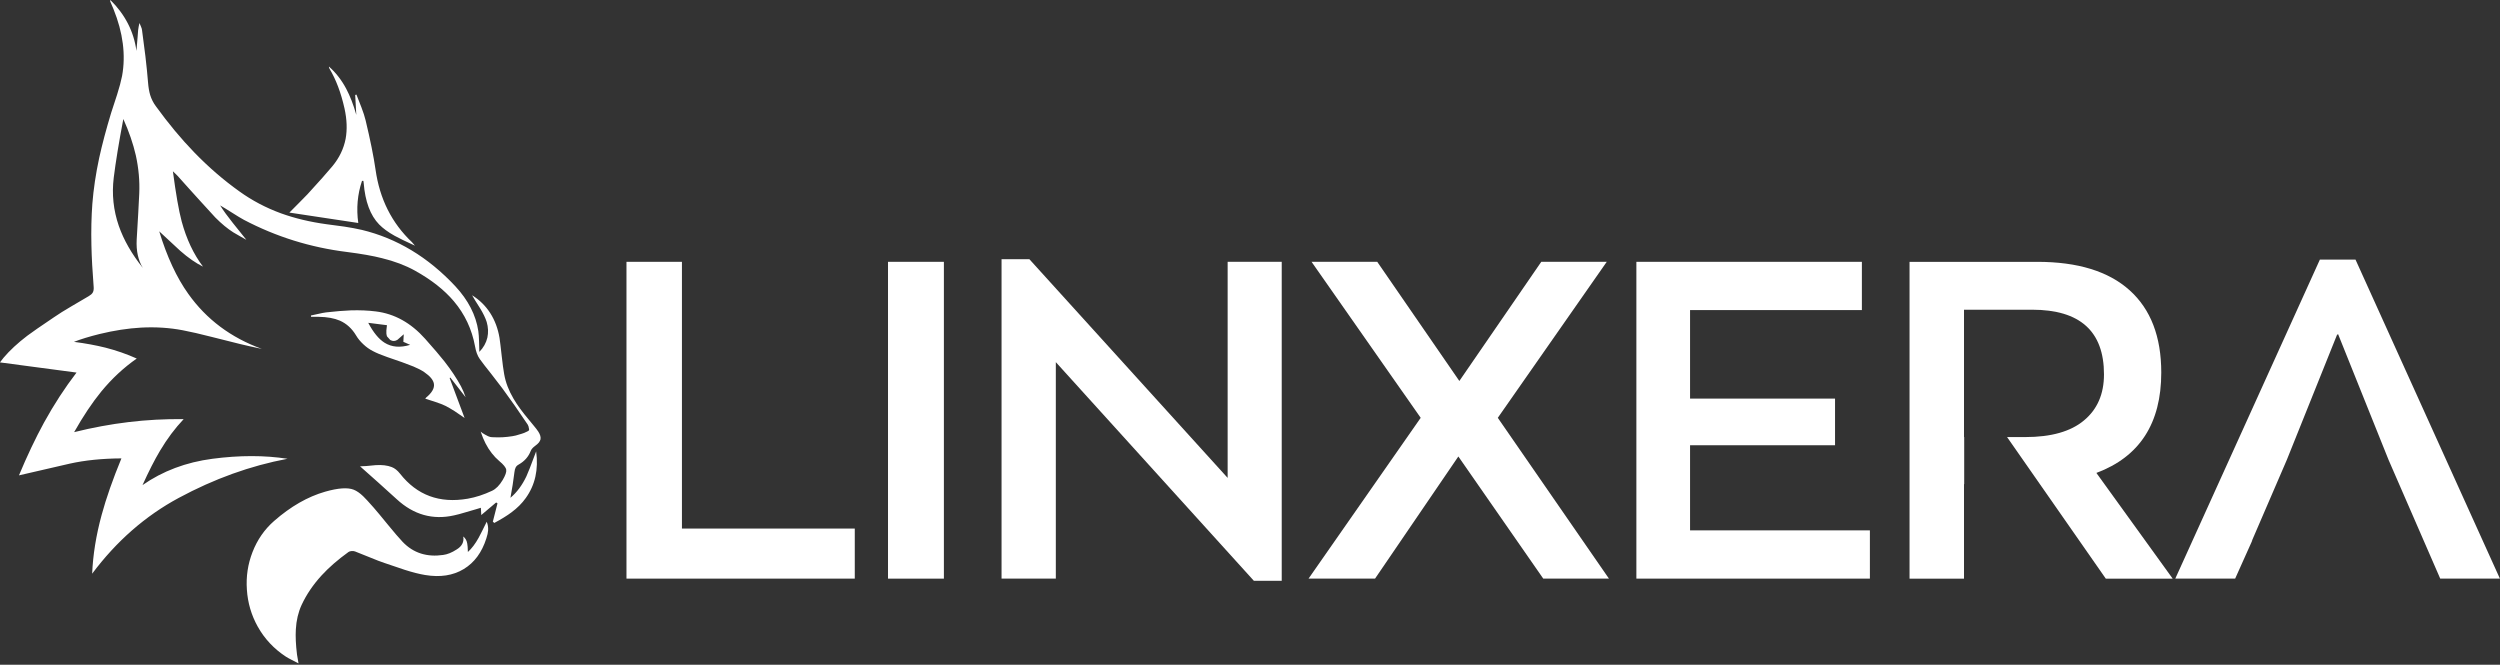
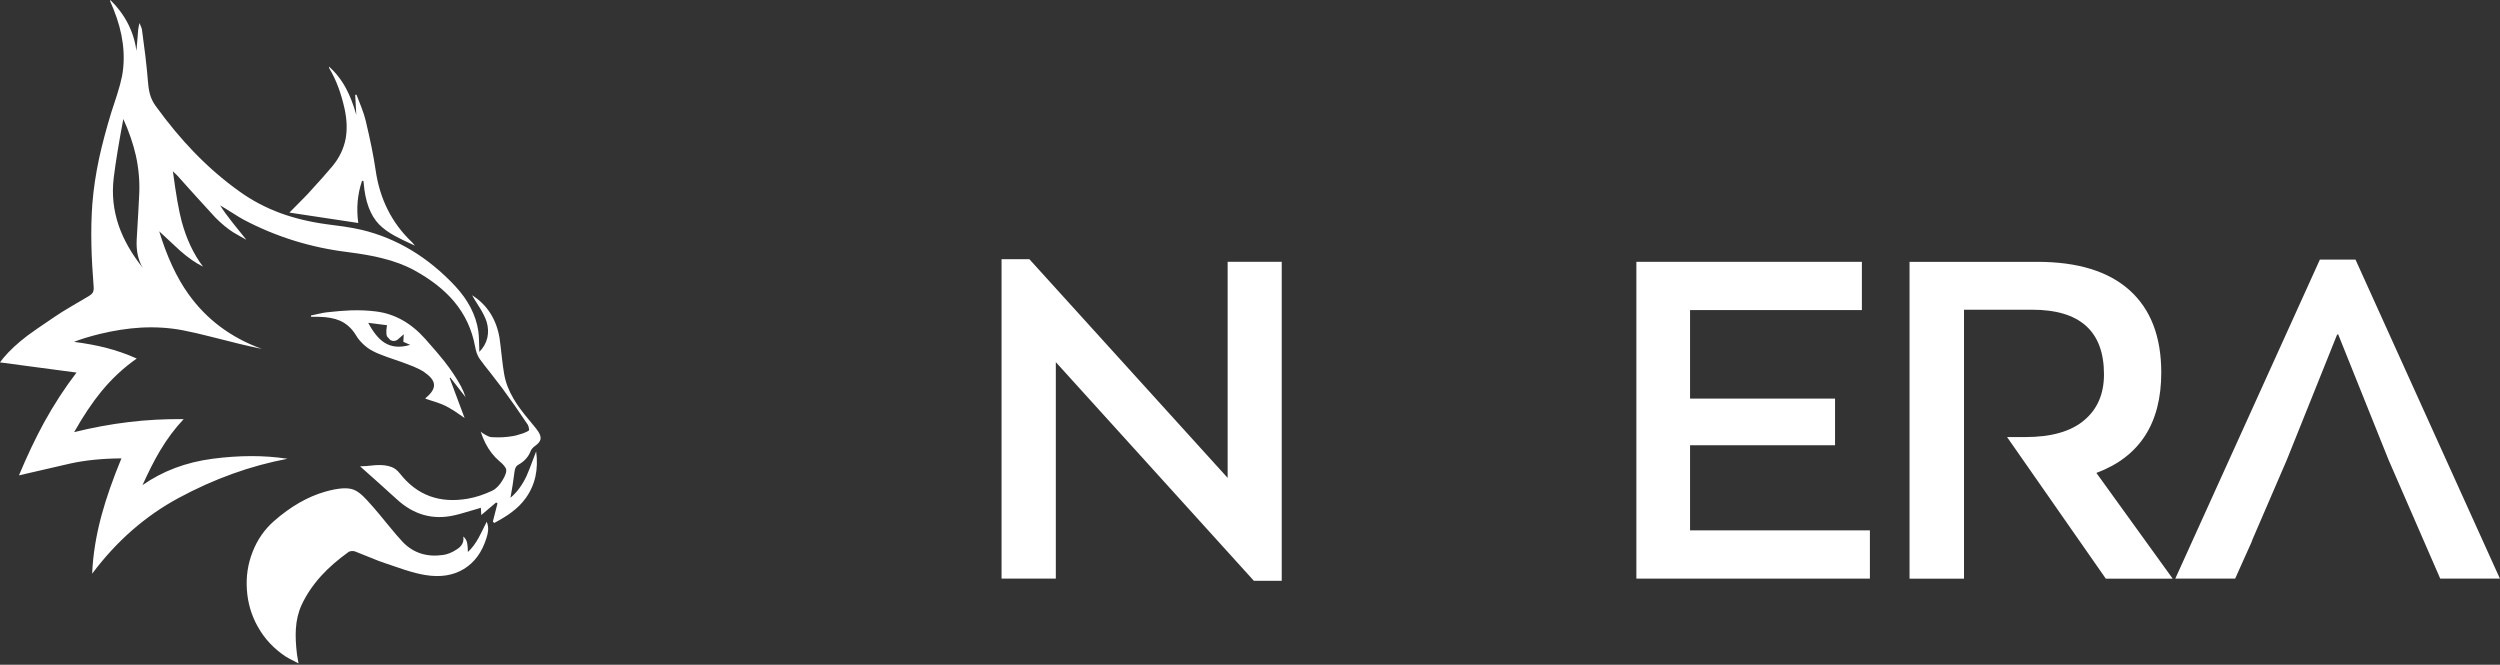
<svg xmlns="http://www.w3.org/2000/svg" width="1305" height="347" viewBox="0 0 1305 347" fill="none">
  <rect x="0" y="0" width="1305" height="347" fill="#333333" stroke="none" />
  <g clip-path="url(#clip0_334_38)">
    <path d="M195.06 264.98C192.39 261.95 190.55 259.95 189.54 259C187.82 257.36 186.19 256.24 184.65 255.63C181.51 254.38 176.54 254.72 169.72 256.66C160.59 259.29 151.72 264.38 143.1 271.93C138.06 276.34 134.3 281.76 131.81 288.2C129.38 294.43 128.4 300.96 128.87 307.78C129.32 314.7 131.21 321.14 134.55 327.11C138.11 333.48 143.02 338.71 149.27 342.8C150.04 343.29 151.06 343.85 152.34 344.5C154.38 345.53 155.55 346.13 155.83 346.29L155.04 341.71C154.41 336.61 154.21 332.21 154.43 328.51C154.69 323.84 155.69 319.6 157.43 315.79C159.96 310.35 163.44 305.21 167.87 300.37C171.67 296.22 176.36 292.15 181.92 288.14C182.34 287.86 182.88 287.69 183.53 287.65C184.2 287.59 184.8 287.66 185.35 287.86C186.67 288.35 189.24 289.38 193.09 290.96C196.31 292.3 198.9 293.29 200.86 293.93C203.15 294.74 206.62 295.91 211.27 297.45C215.3 298.74 218.84 299.65 221.89 300.15C229.76 301.47 236.49 300.43 242.07 297.05C247.61 293.71 251.55 288.37 253.88 281.03C254.43 279.35 254.73 277.97 254.79 276.9C254.91 275.32 254.67 273.8 254.06 272.35C252.22 276.13 250.81 278.93 249.84 280.73C248.12 283.85 246.25 286.31 244.23 288.14C244.19 286.12 244.08 284.65 243.9 283.74C243.64 282.16 242.94 280.93 241.81 280.04C242.32 282.87 241.16 285.14 238.35 286.84C235.86 288.46 233.5 289.41 231.28 289.69C227.13 290.3 223.3 290.05 219.78 288.96C216.14 287.81 212.92 285.75 210.13 282.8C208.19 280.74 205.66 277.79 202.54 273.97C199 269.62 196.51 266.63 195.07 264.99M234.71 197.34L235.07 197.1L243.05 207.36C242.34 205.24 241.53 203.32 240.62 201.62C238.39 197.49 235.52 193.17 232 188.66C229.73 185.79 226.37 181.84 221.89 176.82C214.46 168.5 205.89 163.75 196.15 162.56C192.12 162.05 187.78 161.87 183.13 162.01C179.45 162.15 175.14 162.51 170.2 163.07C169.11 163.21 167.79 163.46 166.25 163.83C164.53 164.19 163.23 164.48 162.33 164.68L162.36 165.38H166.31C170.78 165.44 174.48 166.11 177.42 167.38C180.9 168.92 183.72 171.5 185.89 175.12C186.84 176.74 188.11 178.28 189.68 179.73C191.18 181.15 192.81 182.31 194.57 183.22C196.45 184.23 198.94 185.27 202.04 186.35C206.69 187.95 209.29 188.85 209.84 189.05C211.16 189.58 213.16 190.33 215.85 191.33C218.18 192.3 220.07 193.29 221.53 194.3C224.56 196.38 226.22 198.42 226.51 200.4C226.85 202.63 225.49 205.01 222.41 207.56L221.99 208.11C223.16 208.53 224.95 209.11 227.36 209.84C229.42 210.51 231.13 211.18 232.49 211.84C233.83 212.51 235.46 213.46 237.41 214.69C238.48 215.44 240.18 216.6 242.51 218.18L234.71 197.33M202.02 175.6L203.72 177.48C203.78 177.52 203.83 177.54 203.87 177.54C205.02 178.19 206.22 178.14 207.45 177.39C207.75 177.19 208.86 176.22 210.76 174.48L210.55 178.43L214.1 180.01C208.9 181.61 204.44 181.23 200.72 178.89C197.71 176.99 194.87 173.53 192.22 168.51L201.99 169.75L201.69 172.45C201.65 173.22 201.65 173.76 201.69 174.06C201.75 174.65 201.86 175.16 202.02 175.61M216.62 128.26C215.79 127.25 215.27 126.64 215.07 126.44C204.53 116.47 198.19 103.85 196.04 88.59C195.05 81.71 193.32 73.12 190.85 62.82C190.4 60.94 189.68 58.67 188.66 56.02C187.47 53.09 186.6 50.87 186.05 49.37L185.41 49.58L185.99 59.96C184.49 54.64 182.73 50.09 180.71 46.3C178.28 41.75 175.28 37.89 171.7 34.74C171.68 35.16 171.79 35.56 172.03 35.92C175.39 41.5 177.99 48.39 179.83 56.59C181.1 62.36 181.3 67.66 180.41 72.49C179.4 77.67 177.11 82.41 173.55 86.72C170.76 90.08 166.41 94.98 160.5 101.41C159.37 102.62 157.89 104.13 156.07 105.93C153.93 108.09 152.26 109.77 151.06 110.97L187.02 116.4C185.95 108.79 186.6 101.47 188.96 94.43H189.69L189.84 95.49C190.61 105.2 193.3 112.43 197.91 117.16C199.93 119.22 202.61 121.19 205.95 123.05C208.07 124.24 211.63 125.97 216.6 128.24M250.56 160.84C252.24 163.59 253.4 166 254.05 168.06C254.86 170.85 254.98 173.57 254.41 176.22C253.76 178.99 252.37 181.48 250.22 183.69C250.14 181.22 250.09 179.38 250.07 178.17C250.01 176.05 249.88 174.25 249.68 172.8C248.43 164.48 244.42 156.68 237.66 149.4C223.44 134.2 207.16 124.4 188.83 119.99C186.2 119.38 183.17 118.82 179.76 118.29C178.14 118.03 175.06 117.61 170.5 117.05C161.88 115.88 153.95 113.98 146.71 111.37C138.8 108.48 131.55 104.65 124.95 99.9C116.72 94.03 108.86 87.24 101.4 79.54C94.58 72.5 87.93 64.52 81.46 55.59C80.08 53.77 79.06 51.77 78.39 49.58C77.84 47.74 77.47 45.53 77.27 42.96C76.97 39.12 76.51 34.57 75.9 29.33C75.11 23.32 74.52 18.8 74.14 15.76C74.1 15.23 73.92 14.61 73.59 13.88C73.21 13.07 72.94 12.44 72.8 12C72.52 13.11 72.28 14.37 72.1 15.76C72.06 16.35 71.97 17.54 71.83 19.34L71.22 26.56C69.86 16.46 65.32 7.6 57.59 -0.03C57.59 0.27 57.57 0.53 57.53 0.73L59.23 4.71C64.23 17.05 65.72 28.71 63.72 39.67C63.19 42.34 62.33 45.57 61.14 49.35C60.47 51.49 59.43 54.69 58.01 58.94C55.4 67.56 53.33 75.37 51.79 82.37C49.99 90.79 48.8 98.78 48.21 106.35C47.7 113.09 47.54 120.35 47.72 128.14C47.86 134.47 48.26 141.73 48.9 149.9C48.98 151.07 48.82 152.01 48.41 152.72C48.05 153.37 47.36 153.98 46.35 154.57C42.26 156.94 39.22 158.73 37.21 159.94C33.67 162 30.66 163.89 28.2 165.59C21.28 170.24 16.64 173.46 14.27 175.24C9.23 179.08 5.09 182.92 1.86 186.74C1.66 187 1.03 187.81 -0.02 189.17L39.95 194.48C33.82 202.47 28.16 211.17 22.98 220.58C18.51 228.77 14.15 237.96 9.9 248.14C23.48 245 32.33 242.96 36.46 242.01C44.37 240.25 53.34 239.34 63.38 239.28C58.87 250.21 55.43 260.04 53.06 268.78C50.17 279.38 48.52 289.61 48.11 299.46C60.78 282.5 75.84 269.32 93.3 259.91C111.85 249.91 130.78 243.11 150.08 239.48C138.1 237.62 125.04 237.62 110.9 239.48C97.08 241.3 84.91 245.88 74.39 253.23C77.65 246.03 80.69 240.05 83.53 235.29C87.25 229.04 91.37 223.53 95.88 218.78C86.09 218.68 76.49 219.19 67.08 220.33C57.69 221.46 48.23 223.21 38.7 225.58C43.43 217.2 48.16 210.13 52.87 204.37C58.45 197.59 64.63 191.86 71.38 187.16C66.2 184.83 60.77 182.94 55.08 181.48C50.04 180.23 44.55 179.21 38.6 178.45C42.14 177.05 46.6 175.69 51.98 174.35C59.53 172.51 66.75 171.4 73.65 171.01C81.2 170.61 88.47 171.07 95.47 172.41C99.5 173.18 104.51 174.33 110.52 175.87C120.15 178.28 125.15 179.53 125.51 179.63C127.98 180.24 131.7 181.07 136.68 182.12C120.55 176.27 107.77 166.71 98.32 153.44C92.23 144.94 87.16 134.05 83.11 120.75C85.62 123.02 89.26 126.4 94.04 130.89C98.25 134.59 102.22 137.35 105.97 139.18C101.05 132.69 97.34 124.81 94.83 115.57C93.33 109.95 91.81 101.22 90.25 89.41C90.53 89.73 91.02 90.2 91.71 90.81C92.2 91.26 92.55 91.61 92.77 91.87C93.7 92.92 95.59 95.04 98.45 98.21C100.78 100.86 102.66 102.94 104.1 104.46C109.5 110.35 112.26 113.37 112.39 113.53C115.65 116.81 118.78 119.4 121.8 121.3C122.71 121.85 123.84 122.5 125.2 123.27C125.95 123.69 127.08 124.33 128.6 125.18C125.4 121.25 123.03 118.29 121.47 116.29C118.78 112.93 116.59 109.91 114.91 107.22C116.2 107.95 118.29 109.22 121.16 111.04C123.79 112.72 125.85 113.96 127.35 114.77C144.14 123.59 162.1 129.19 181.22 131.55C188.67 132.5 194.73 133.57 199.4 134.77C205.87 136.35 211.6 138.51 216.58 141.26C225.14 146.01 231.92 151.35 236.91 157.25C242.64 164.03 246.32 171.86 247.96 180.74C248.43 183.51 249.25 185.74 250.45 187.42C251.83 189.34 253.8 191.9 256.37 195.1C259.18 198.68 261.13 201.22 262.23 202.72C266.38 208.34 270.79 214.65 275.46 221.63C275.78 222.12 276.01 222.83 276.13 223.78C276.15 223.82 276.16 223.88 276.16 223.96C276.22 224.14 276.22 224.31 276.16 224.48C276.12 224.72 275.87 224.95 275.4 225.15C274.08 225.82 273.06 226.24 272.33 226.42L269.26 227.33C268.73 227.47 268.14 227.59 267.47 227.69C264.07 228.24 260.78 228.42 257.61 228.24C256.96 228.24 256.39 228.19 255.88 228.09C255.23 227.95 254.36 227.55 253.27 226.91C252.22 226.34 251.43 225.81 250.9 225.3C251.69 227.65 252.53 229.68 253.42 231.4C255.34 235.14 257.74 238.23 260.61 240.66C262.84 242.5 264.05 244.01 264.25 245.18C264.45 246.35 263.83 248.16 262.37 250.61C260.71 253.38 258.87 255.24 256.85 256.19C252.56 258.21 248.33 259.59 244.16 260.32C229.45 262.87 217.67 258.52 208.83 247.27C207.47 245.55 206.03 244.4 204.49 243.81C202.2 242.92 199.4 242.59 196.08 242.81C192.4 243.21 189.69 243.42 187.95 243.42C190.09 245.34 193.29 248.18 197.54 251.95C201.3 255.31 204.48 258.18 207.07 260.57C215.91 268.72 225.92 271.54 237.09 269.01C238.61 268.69 240.47 268.19 242.67 267.52C243.88 267.16 245.73 266.62 248.19 265.91L251.01 265.06L251.22 268.85L258.99 262.29L259.69 262.75L257.26 272.31L258.02 272.98C261.72 271 264.71 269.16 266.97 267.46C270.03 265.19 272.51 262.71 274.44 259.99C279.34 253.19 281.15 245.07 279.87 235.62C277.16 242.92 275.46 247.27 274.77 248.67C272.54 253.34 269.77 257.07 266.45 259.84C266.98 256.76 267.37 254.48 267.63 252.98C268.03 250.39 268.34 248.2 268.54 246.42C268.66 245.43 268.86 244.65 269.15 244.08C269.47 243.41 270.02 242.88 270.79 242.47C273.8 240.77 275.89 238.4 277.04 235.37C277.4 234.46 278.21 233.55 279.47 232.64C280.99 231.57 281.88 230.46 282.14 229.33C282.36 228.18 281.99 226.85 281.02 225.35C280.41 224.42 279.63 223.4 278.68 222.28C277.57 220.92 276.74 219.91 276.19 219.25C272.67 215.08 269.96 211.37 268.06 208.11C265.55 203.86 263.92 199.58 263.17 195.27C262.77 193.02 262.34 189.9 261.9 185.89C261.41 181.44 261.03 178.27 260.75 176.39C259.94 171.55 258.33 167.24 255.92 163.46C253.51 159.7 250.35 156.58 246.42 154.11C247.23 155.57 248.6 157.79 250.52 160.79M64.37 62.1C67.32 68.66 69.5 74.99 70.9 81.1C72.38 87.84 72.97 94.46 72.69 100.98C72.45 106.36 72 114.4 71.35 125.11C71.05 130.98 72.12 135.89 74.57 139.86C68.76 132.58 64.57 125.25 62.01 117.89C59.2 109.74 58.32 101.36 59.37 92.76C60.38 84.59 62.05 74.37 64.38 62.11L64.37 62.1Z" fill="white" />
    <path d="M1229.58 135.52H1210.97L1135.5 302.04H1166.75L1175.85 281.76L1175.32 282.71L1193.72 240.05L1220.07 174.41L1220.27 174.82L1220.48 174.41L1246.83 240.05L1273.8 302.04H1304.95L1229.58 135.52Z" fill="white" />
-     <path d="M838.72 136.67H804.54L761.78 198.87L718.92 136.67H684.63L741.6 218.1L683.06 302.04H717.77L761.26 238.28L805.58 302.04H839.87L781.85 218.1L838.72 136.67Z" fill="white" />
-     <path d="M1128.18 194.48C1128.18 175.73 1122.67 161.41 1111.66 151.52C1100.65 141.62 1084.59 136.68 1063.47 136.68H996.78V302.06H1025.21V252.72H1025.31V228.15H1025.21V161.67H1060.75C1085.77 161.67 1098.28 172.92 1098.28 195.43C1098.28 205.67 1094.8 213.69 1087.83 219.47C1080.93 225.25 1070.72 228.15 1057.2 228.15H1047.69L1099.23 302.06H1134.14L1094.31 246.87C1116.89 238.44 1128.18 220.98 1128.18 194.5V194.48Z" fill="white" />
+     <path d="M1128.18 194.48C1128.18 175.73 1122.67 161.41 1111.66 151.52C1100.65 141.62 1084.59 136.68 1063.47 136.68H996.78V302.06H1025.21V252.72H1025.31H1025.21V161.67H1060.75C1085.77 161.67 1098.28 172.92 1098.28 195.43C1098.28 205.67 1094.8 213.69 1087.83 219.47C1080.93 225.25 1070.72 228.15 1057.2 228.15H1047.69L1099.23 302.06H1134.14L1094.31 246.87C1116.89 238.44 1128.18 220.98 1128.18 194.5V194.48Z" fill="white" />
    <path d="M882.21 232.42H957.89V208.07H882.21V161.86H971.9V136.67H854.19V302.04H976.08V276.85H882.21V232.42Z" fill="white" />
-     <path d="M355.97 136.67H327.02V302.04H446.19V275.91H355.97V136.67Z" fill="white" />
-     <path d="M492.71 136.67H463.54V302.05H492.71V136.67Z" fill="white" />
    <path d="M640.83 249.46L537.34 135.31H522.81V302.04H551.14V189.04L654.53 303.19H669.06V136.67H640.83V249.46Z" fill="white" />
  </g>
  <defs>
    <clipPath id="clip0_334_38">
      <rect width="1304.95" height="346.29" fill="white" />
    </clipPath>
  </defs>
</svg>